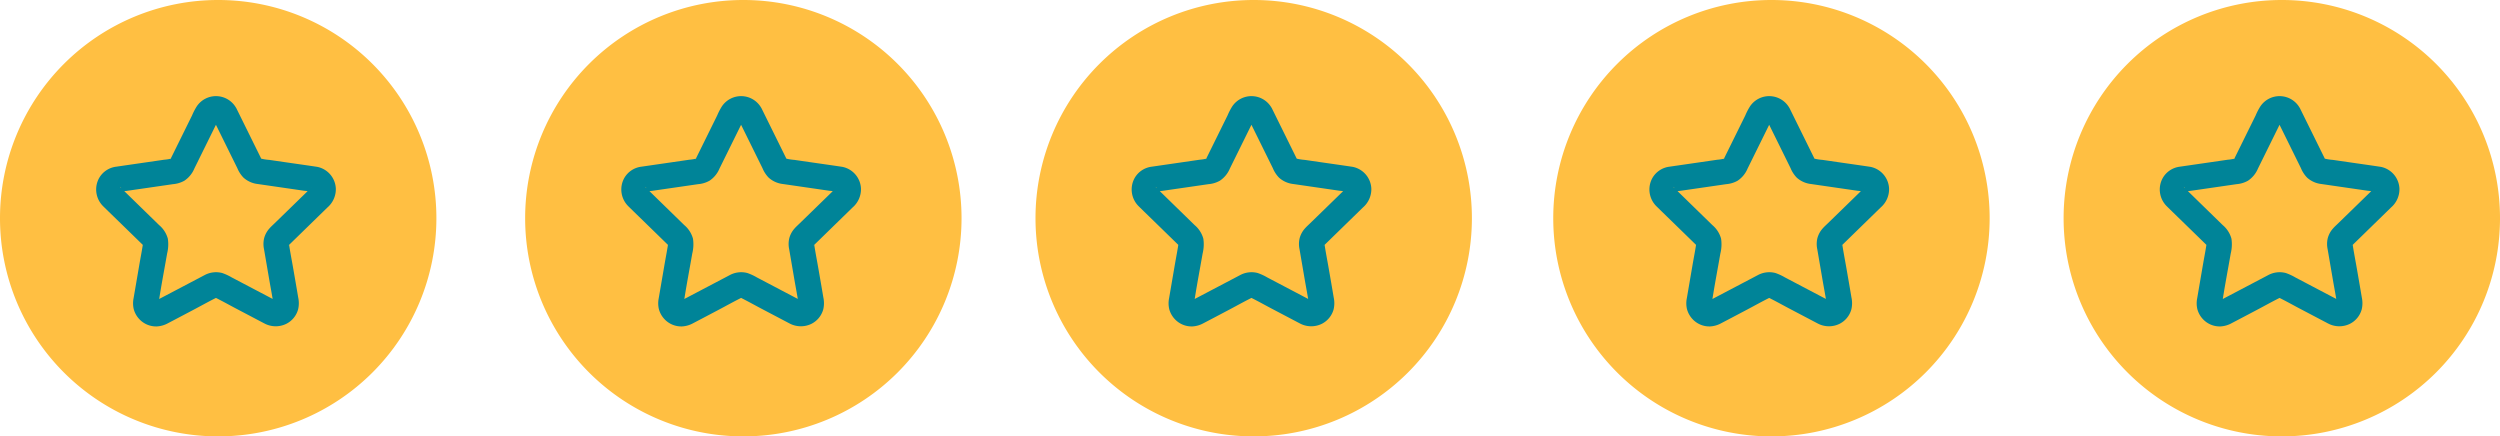
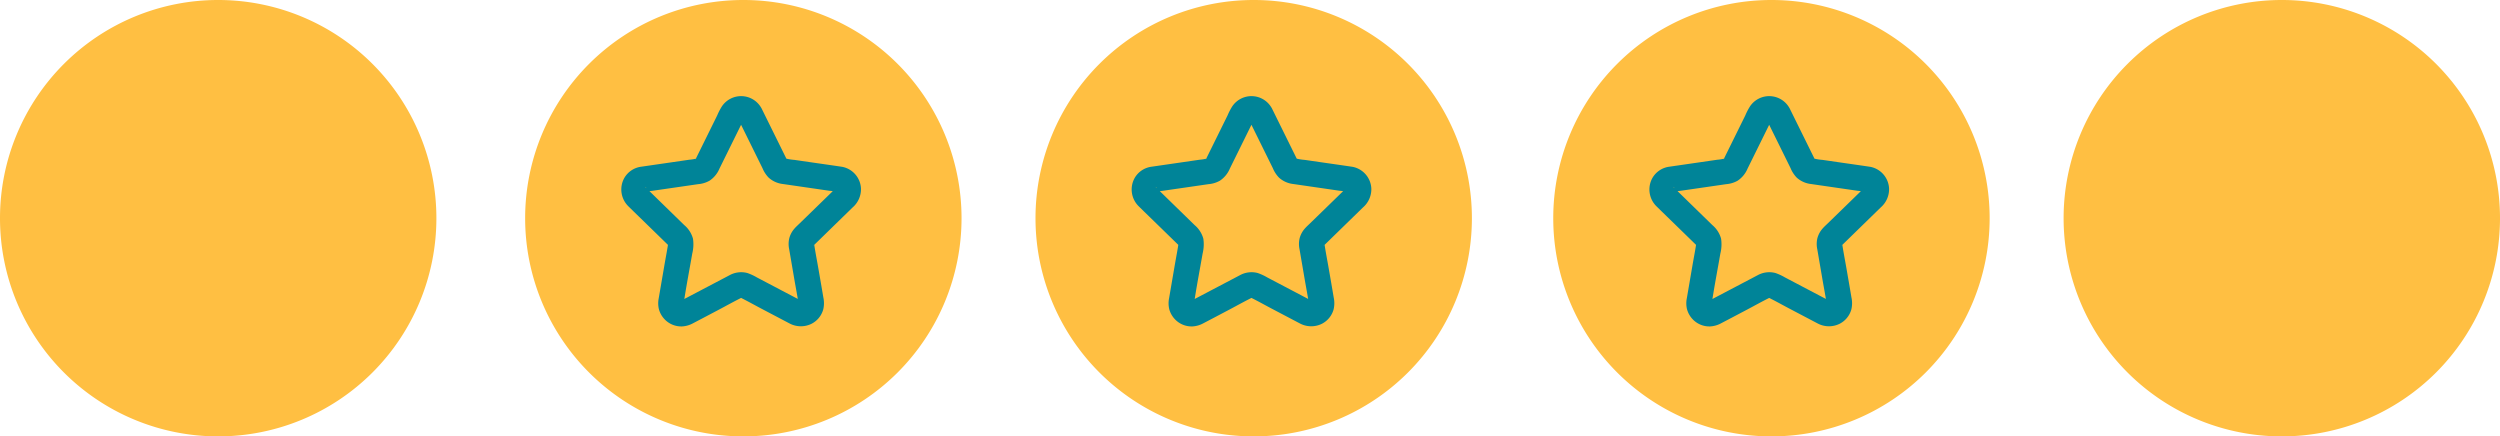
<svg xmlns="http://www.w3.org/2000/svg" width="338" height="59" viewBox="0 0 338 59">
  <g id="stars" transform="translate(-1226 -790.158)">
    <g id="Group_8934" data-name="Group 8934" transform="translate(1226 790.158)">
      <g id="Group_9588" data-name="Group 9588">
        <path id="Path_16851" data-name="Path 16851" d="M29.5,0A29.5,29.5,0,1,1,0,29.5,29.5,29.5,0,0,1,29.5,0Z" fill="#ffbf42" />
-         <path id="Path_12247" data-name="Path 12247" d="M160.343,158.283l3.129,6.341a4.085,4.085,0,0,0,.834,1.285,3.448,3.448,0,0,0,1.947.868l4.037.587,2.249.327a5.765,5.765,0,0,1,1.2.216l-.414-.175a2.427,2.427,0,0,1,.234.122c.241.136-.363-.321-.128-.088s-.227-.366-.093-.13c.042.073.083.144.117.221l-.174-.414a1.706,1.706,0,0,1,.1.36q-.031-.23-.062-.46a1.664,1.664,0,0,1,0,.376q.031-.23.062-.46a1.609,1.609,0,0,1-.1.37l.175-.413c-.028.06-.063.116-.093.176-.1.2.122-.189.15-.184l-.1.108c-.024.025-.049.048-.073.072l-.368.359-1.349,1.314L168.5,172.1c-.222.216-.458.425-.663.657a3.223,3.223,0,0,0-.742,1.362,3.386,3.386,0,0,0-.012,1.465c.016.1.034.2.051.295l.664,3.87c.2,1.151.423,2.3.591,3.456q-.031-.23-.062-.46a1.725,1.725,0,0,1,0,.372l.062-.46a1.675,1.675,0,0,1-.1.339l.174-.414a1.658,1.658,0,0,0-.134.241c-.008-.028.317-.408.094-.142q-.134.119.072-.046t.066-.054c-.08.044-.156.09-.241.127l.414-.175a1.726,1.726,0,0,1-.331.091l.46-.062a1.658,1.658,0,0,1-.35.005l.46.062a1.7,1.7,0,0,1-.356-.09l.414.174c-.285-.122-.556-.283-.83-.427l-1.722-.905-3.759-1.976a6.97,6.97,0,0,0-1.3-.6,3.27,3.27,0,0,0-2.386.294c-.106.054-.211.111-.316.166l-3.509,1.845-2.076,1.091c-.33.173-.656.369-1,.516l.414-.174a1.692,1.692,0,0,1-.356.09l.46-.062a1.673,1.673,0,0,1-.35-.005l.46.062a1.72,1.72,0,0,1-.33-.091l.414.175a2.613,2.613,0,0,1-.241-.127c-.228-.131.321.309.138.1-.145-.165-.051-.157.094.142-.04-.082-.1-.157-.134-.241l.175.414a1.652,1.652,0,0,1-.1-.339l.062.46a1.724,1.724,0,0,1,0-.372l-.062.46c.341-2.356.8-4.7,1.207-7.046a5.145,5.145,0,0,0,.095-2,3.657,3.657,0,0,0-1.176-1.832l-2.941-2.867-1.64-1.6-.458-.447c-.034-.033-.069-.066-.1-.1l-.06-.061c-.109-.105-.04-.182.14.188-.039-.079-.092-.151-.129-.232l.175.413a1.6,1.6,0,0,1-.1-.37l.062.46a1.662,1.662,0,0,1,0-.376q-.031.23-.062.46a1.7,1.7,0,0,1,.1-.36l-.175.414c.035-.077.076-.148.117-.221.134-.236-.327.362-.093.13s-.369.225-.128.088a2.425,2.425,0,0,1,.233-.122l-.413.175a5.024,5.024,0,0,1,1.053-.195l1.979-.287,4.3-.625a3.751,3.751,0,0,0,1.548-.465,3.679,3.679,0,0,0,1.355-1.653l1.89-3.83.992-2.01c.082-.166.163-.332.245-.5.021-.041.04-.083.063-.124s.055-.079.074-.119q-.31.383-.144.192a.957.957,0,0,1,.07-.07c.117-.153-.4.263-.172.13a2.506,2.506,0,0,1,.224-.119l-.413.175a1.665,1.665,0,0,1,.362-.1l-.46.062a1.687,1.687,0,0,1,.374,0l-.46-.062a1.673,1.673,0,0,1,.362.1l-.414-.175a1.707,1.707,0,0,1,.17.085c.3.18-.193-.194-.118-.1.044.057.228.265.021,0s-.024-.01.013.062a1.745,1.745,0,0,0,2.369.621,1.771,1.771,0,0,0,.621-2.369,3.128,3.128,0,0,0-5.353-.238,8.529,8.529,0,0,0-.63,1.217l-2.406,4.874-.411.833c-.028.057-.055.114-.084.171a1.762,1.762,0,0,0-.091.162c.115-.3.235-.265.113-.152-.018.016-.122.094-.123.114,0-.024.313-.2.179-.15-.063.024-.126.067-.188.094l.413-.174a5.825,5.825,0,0,1-1.191.215l-2.193.319-4.27.62a3.1,3.1,0,0,0-2.322,1.556,3.19,3.19,0,0,0,.584,3.818c.932.917,1.873,1.825,2.809,2.738l1.882,1.834.568.554.143.139.024.024c.026.023-.068-.035.065.068q-.256-.353-.11-.132a1.344,1.344,0,0,1,.082.159l-.175-.413a1.806,1.806,0,0,1,.1.343q-.031-.23-.062-.46a1.812,1.812,0,0,1,.009.361q.031-.23.062-.46c-.147,1.067-.362,2.128-.544,3.19l-.716,4.174c-.016.092-.032.184-.047.276a3.431,3.431,0,0,0,.022,1.511,3.184,3.184,0,0,0,.731,1.312,3.119,3.119,0,0,0,2.38,1.006,3.5,3.5,0,0,0,1.518-.438c1.124-.584,2.243-1.179,3.365-1.769,1.14-.6,2.267-1.239,3.428-1.8l-.414.174a1.839,1.839,0,0,1,.372-.105l-.46.062a1.832,1.832,0,0,1,.383,0l-.46-.062a1.833,1.833,0,0,1,.371.105l-.413-.174c.972.468,1.916,1,2.871,1.506l3.749,1.971c.083.043.164.089.248.13a3.245,3.245,0,0,0,2.926.06,3.1,3.1,0,0,0,1.627-1.98,3.634,3.634,0,0,0,.008-1.6c-.208-1.25-.428-2.5-.643-3.746-.217-1.268-.474-2.535-.65-3.809l.062.46a1.833,1.833,0,0,1,.009-.361q-.031.23-.062.46a1.84,1.84,0,0,1,.1-.343l-.175.413a1.654,1.654,0,0,0,.131-.235c-.036.152-.268.3-.094.141l.014-.014c.038-.035.074-.072.111-.108l.472-.46,1.573-1.534,3.114-3.035a3.258,3.258,0,0,0,1.126-2.55,3.135,3.135,0,0,0-2.531-2.937c-1.278-.193-2.558-.372-3.837-.557l-2.617-.38a6.808,6.808,0,0,1-1.388-.243l.414.174c-.028-.012-.22-.083-.224-.116s.341.328.151.117l-.06-.059q-.174-.2.113.152a.926.926,0,0,0-.085-.149c-.01-.02-.02-.04-.03-.06-.064-.127-.126-.256-.189-.384l-.783-1.586-1.933-3.916-.455-.923a1.741,1.741,0,0,0-2.369-.621,1.775,1.775,0,0,0-.621,2.369" transform="translate(-131.388 -141.896)" fill="#008498" />
      </g>
    </g>
    <g id="Group_8935" data-name="Group 8935" transform="translate(1296.8 790.158)">
      <path id="Path_16850" data-name="Path 16850" d="M29.5,0A29.5,29.5,0,1,1,0,29.5,29.5,29.5,0,0,1,29.5,0Z" transform="translate(0.2 0)" fill="#ffbf42" />
      <path id="Path_12247-2" data-name="Path 12247" d="M160.343,158.283l3.129,6.341a4.085,4.085,0,0,0,.834,1.285,3.448,3.448,0,0,0,1.947.868l4.037.587,2.249.327a5.765,5.765,0,0,1,1.2.216l-.414-.175a2.427,2.427,0,0,1,.234.122c.241.136-.363-.321-.128-.088s-.227-.366-.093-.13c.042.073.083.144.117.221l-.174-.414a1.706,1.706,0,0,1,.1.36q-.031-.23-.062-.46a1.664,1.664,0,0,1,0,.376q.031-.23.062-.46a1.609,1.609,0,0,1-.1.37l.175-.413c-.028.06-.063.116-.093.176-.1.2.122-.189.15-.184l-.1.108c-.024.025-.049.048-.073.072l-.368.359-1.349,1.314L168.5,172.1c-.222.216-.458.425-.663.657a3.223,3.223,0,0,0-.742,1.362,3.386,3.386,0,0,0-.012,1.465c.016.1.034.2.051.295l.664,3.87c.2,1.151.423,2.3.591,3.456q-.031-.23-.062-.46a1.725,1.725,0,0,1,0,.372l.062-.46a1.675,1.675,0,0,1-.1.339l.174-.414a1.658,1.658,0,0,0-.134.241c-.008-.028.317-.408.094-.142q-.134.119.072-.046t.066-.054c-.08.044-.156.09-.241.127l.414-.175a1.726,1.726,0,0,1-.331.091l.46-.062a1.658,1.658,0,0,1-.35.005l.46.062a1.7,1.7,0,0,1-.356-.09l.414.174c-.285-.122-.556-.283-.83-.427l-1.722-.905-3.759-1.976a6.97,6.97,0,0,0-1.3-.6,3.27,3.27,0,0,0-2.386.294c-.106.054-.211.111-.316.166l-3.509,1.845-2.076,1.091c-.33.173-.656.369-1,.516l.414-.174a1.692,1.692,0,0,1-.356.09l.46-.062a1.673,1.673,0,0,1-.35-.005l.46.062a1.72,1.72,0,0,1-.33-.091l.414.175a2.613,2.613,0,0,1-.241-.127c-.228-.131.321.309.138.1-.145-.165-.051-.157.094.142-.04-.082-.1-.157-.134-.241l.175.414a1.652,1.652,0,0,1-.1-.339l.062.46a1.724,1.724,0,0,1,0-.372l-.062.46c.341-2.356.8-4.7,1.207-7.046a5.145,5.145,0,0,0,.095-2,3.657,3.657,0,0,0-1.176-1.832l-2.941-2.867-1.64-1.6-.458-.447c-.034-.033-.069-.066-.1-.1l-.06-.061c-.109-.105-.04-.182.14.188-.039-.079-.092-.151-.129-.232l.175.413a1.6,1.6,0,0,1-.1-.37l.062.46a1.662,1.662,0,0,1,0-.376q-.031.23-.062.46a1.7,1.7,0,0,1,.1-.36l-.175.414c.035-.077.076-.148.117-.221.134-.236-.327.362-.093.13s-.369.225-.128.088a2.425,2.425,0,0,1,.233-.122l-.413.175a5.024,5.024,0,0,1,1.053-.195l1.979-.287,4.3-.625a3.751,3.751,0,0,0,1.548-.465,3.679,3.679,0,0,0,1.355-1.653l1.89-3.83.992-2.01c.082-.166.163-.332.245-.5.021-.041.04-.083.063-.124s.055-.079.074-.119q-.31.383-.144.192a.957.957,0,0,1,.07-.07c.117-.153-.4.263-.172.13a2.506,2.506,0,0,1,.224-.119l-.413.175a1.665,1.665,0,0,1,.362-.1l-.46.062a1.687,1.687,0,0,1,.374,0l-.46-.062a1.673,1.673,0,0,1,.362.1l-.414-.175a1.707,1.707,0,0,1,.17.085c.3.18-.193-.194-.118-.1.044.057.228.265.021,0s-.024-.01.013.062a1.745,1.745,0,0,0,2.369.621,1.771,1.771,0,0,0,.621-2.369,3.128,3.128,0,0,0-5.353-.238,8.529,8.529,0,0,0-.63,1.217l-2.406,4.874-.411.833c-.028.057-.055.114-.084.171a1.762,1.762,0,0,0-.091.162c.115-.3.235-.265.113-.152-.018.016-.122.094-.123.114,0-.024.313-.2.179-.15-.063.024-.126.067-.188.094l.413-.174a5.825,5.825,0,0,1-1.191.215l-2.193.319-4.27.62a3.1,3.1,0,0,0-2.322,1.556,3.19,3.19,0,0,0,.584,3.818c.932.917,1.873,1.825,2.809,2.738l1.882,1.834.568.554.143.139.024.024c.026.023-.068-.035.065.068q-.256-.353-.11-.132a1.344,1.344,0,0,1,.082.159l-.175-.413a1.806,1.806,0,0,1,.1.343q-.031-.23-.062-.46a1.812,1.812,0,0,1,.009.361q.031-.23.062-.46c-.147,1.067-.362,2.128-.544,3.19l-.716,4.174c-.016.092-.032.184-.047.276a3.431,3.431,0,0,0,.022,1.511,3.184,3.184,0,0,0,.731,1.312,3.119,3.119,0,0,0,2.38,1.006,3.5,3.5,0,0,0,1.518-.438c1.124-.584,2.243-1.179,3.365-1.769,1.14-.6,2.267-1.239,3.428-1.8l-.414.174a1.839,1.839,0,0,1,.372-.105l-.46.062a1.832,1.832,0,0,1,.383,0l-.46-.062a1.833,1.833,0,0,1,.371.105l-.413-.174c.972.468,1.916,1,2.871,1.506l3.749,1.971c.083.043.164.089.248.13a3.245,3.245,0,0,0,2.926.06,3.1,3.1,0,0,0,1.627-1.98,3.634,3.634,0,0,0,.008-1.6c-.208-1.25-.428-2.5-.643-3.746-.217-1.268-.474-2.535-.65-3.809l.062.46a1.833,1.833,0,0,1,.009-.361q-.031.23-.062.46a1.84,1.84,0,0,1,.1-.343l-.175.413a1.654,1.654,0,0,0,.131-.235c-.036.152-.268.3-.094.141l.014-.014c.038-.035.074-.072.111-.108l.472-.46,1.573-1.534,3.114-3.035a3.258,3.258,0,0,0,1.126-2.55,3.135,3.135,0,0,0-2.531-2.937c-1.278-.193-2.558-.372-3.837-.557l-2.617-.38a6.808,6.808,0,0,1-1.388-.243l.414.174c-.028-.012-.22-.083-.224-.116s.341.328.151.117l-.06-.059q-.174-.2.113.152a.926.926,0,0,0-.085-.149c-.01-.02-.02-.04-.03-.06-.064-.127-.126-.256-.189-.384l-.783-1.586-1.933-3.916-.455-.923a1.741,1.741,0,0,0-2.369-.621,1.775,1.775,0,0,0-.621,2.369" transform="translate(-131.188 -141.896)" fill="#008498" />
    </g>
    <g id="Group_8936" data-name="Group 8936" transform="translate(1365.633 790.158)">
      <path id="Path_17369" data-name="Path 17369" d="M29.5,0A29.5,29.5,0,1,1,0,29.5,29.5,29.5,0,0,1,29.5,0Z" transform="translate(0.367 0)" fill="#ffbf42" />
      <path id="Path_12247-3" data-name="Path 12247" d="M160.343,158.283l3.129,6.341a4.085,4.085,0,0,0,.834,1.285,3.448,3.448,0,0,0,1.947.868l4.037.587,2.249.327a5.765,5.765,0,0,1,1.2.216l-.414-.175a2.427,2.427,0,0,1,.234.122c.241.136-.363-.321-.128-.088s-.227-.366-.093-.13c.042.073.083.144.117.221l-.174-.414a1.706,1.706,0,0,1,.1.36q-.031-.23-.062-.46a1.664,1.664,0,0,1,0,.376q.031-.23.062-.46a1.609,1.609,0,0,1-.1.37l.175-.413c-.028.06-.063.116-.093.176-.1.2.122-.189.15-.184l-.1.108c-.024.025-.049.048-.073.072l-.368.359-1.349,1.314L168.5,172.1c-.222.216-.458.425-.663.657a3.223,3.223,0,0,0-.742,1.362,3.386,3.386,0,0,0-.012,1.465c.016.1.034.2.051.295l.664,3.87c.2,1.151.423,2.3.591,3.456q-.031-.23-.062-.46a1.725,1.725,0,0,1,0,.372l.062-.46a1.675,1.675,0,0,1-.1.339l.174-.414a1.658,1.658,0,0,0-.134.241c-.008-.028.317-.408.094-.142q-.134.119.072-.046t.066-.054c-.08.044-.156.09-.241.127l.414-.175a1.726,1.726,0,0,1-.331.091l.46-.062a1.658,1.658,0,0,1-.35.005l.46.062a1.7,1.7,0,0,1-.356-.09l.414.174c-.285-.122-.556-.283-.83-.427l-1.722-.905-3.759-1.976a6.97,6.97,0,0,0-1.3-.6,3.27,3.27,0,0,0-2.386.294c-.106.054-.211.111-.316.166l-3.509,1.845-2.076,1.091c-.33.173-.656.369-1,.516l.414-.174a1.692,1.692,0,0,1-.356.09l.46-.062a1.673,1.673,0,0,1-.35-.005l.46.062a1.72,1.72,0,0,1-.33-.091l.414.175a2.613,2.613,0,0,1-.241-.127c-.228-.131.321.309.138.1-.145-.165-.051-.157.094.142-.04-.082-.1-.157-.134-.241l.175.414a1.652,1.652,0,0,1-.1-.339l.062.46a1.724,1.724,0,0,1,0-.372l-.062.46c.341-2.356.8-4.7,1.207-7.046a5.145,5.145,0,0,0,.095-2,3.657,3.657,0,0,0-1.176-1.832l-2.941-2.867-1.64-1.6-.458-.447c-.034-.033-.069-.066-.1-.1l-.06-.061c-.109-.105-.04-.182.14.188-.039-.079-.092-.151-.129-.232l.175.413a1.6,1.6,0,0,1-.1-.37l.062.46a1.662,1.662,0,0,1,0-.376q-.031.23-.062.46a1.7,1.7,0,0,1,.1-.36l-.175.414c.035-.077.076-.148.117-.221.134-.236-.327.362-.093.13s-.369.225-.128.088a2.425,2.425,0,0,1,.233-.122l-.413.175a5.024,5.024,0,0,1,1.053-.195l1.979-.287,4.3-.625a3.751,3.751,0,0,0,1.548-.465,3.679,3.679,0,0,0,1.355-1.653l1.89-3.83.992-2.01c.082-.166.163-.332.245-.5.021-.041.04-.083.063-.124s.055-.079.074-.119q-.31.383-.144.192a.957.957,0,0,1,.07-.07c.117-.153-.4.263-.172.13a2.506,2.506,0,0,1,.224-.119l-.413.175a1.665,1.665,0,0,1,.362-.1l-.46.062a1.687,1.687,0,0,1,.374,0l-.46-.062a1.673,1.673,0,0,1,.362.1l-.414-.175a1.707,1.707,0,0,1,.17.085c.3.18-.193-.194-.118-.1.044.057.228.265.021,0s-.024-.01.013.062a1.745,1.745,0,0,0,2.369.621,1.771,1.771,0,0,0,.621-2.369,3.128,3.128,0,0,0-5.353-.238,8.529,8.529,0,0,0-.63,1.217l-2.406,4.874-.411.833c-.028.057-.055.114-.084.171a1.762,1.762,0,0,0-.091.162c.115-.3.235-.265.113-.152-.018.016-.122.094-.123.114,0-.024.313-.2.179-.15-.063.024-.126.067-.188.094l.413-.174a5.825,5.825,0,0,1-1.191.215l-2.193.319-4.27.62a3.1,3.1,0,0,0-2.322,1.556,3.19,3.19,0,0,0,.584,3.818c.932.917,1.873,1.825,2.809,2.738l1.882,1.834.568.554.143.139.024.024c.026.023-.068-.035.065.068q-.256-.353-.11-.132a1.344,1.344,0,0,1,.082.159l-.175-.413a1.806,1.806,0,0,1,.1.343q-.031-.23-.062-.46a1.812,1.812,0,0,1,.009.361q.031-.23.062-.46c-.147,1.067-.362,2.128-.544,3.19l-.716,4.174c-.016.092-.032.184-.047.276a3.431,3.431,0,0,0,.022,1.511,3.184,3.184,0,0,0,.731,1.312,3.119,3.119,0,0,0,2.38,1.006,3.5,3.5,0,0,0,1.518-.438c1.124-.584,2.243-1.179,3.365-1.769,1.14-.6,2.267-1.239,3.428-1.8l-.414.174a1.839,1.839,0,0,1,.372-.105l-.46.062a1.832,1.832,0,0,1,.383,0l-.46-.062a1.833,1.833,0,0,1,.371.105l-.413-.174c.972.468,1.916,1,2.871,1.506l3.749,1.971c.083.043.164.089.248.13a3.245,3.245,0,0,0,2.926.06,3.1,3.1,0,0,0,1.627-1.98,3.634,3.634,0,0,0,.008-1.6c-.208-1.25-.428-2.5-.643-3.746-.217-1.268-.474-2.535-.65-3.809l.062.46a1.833,1.833,0,0,1,.009-.361q-.031.23-.062.46a1.84,1.84,0,0,1,.1-.343l-.175.413a1.654,1.654,0,0,0,.131-.235c-.036.152-.268.3-.094.141l.014-.014c.038-.035.074-.072.111-.108l.472-.46,1.573-1.534,3.114-3.035a3.258,3.258,0,0,0,1.126-2.55,3.135,3.135,0,0,0-2.531-2.937c-1.278-.193-2.558-.372-3.837-.557l-2.617-.38a6.808,6.808,0,0,1-1.388-.243l.414.174c-.028-.012-.22-.083-.224-.116s.341.328.151.117l-.06-.059q-.174-.2.113.152a.926.926,0,0,0-.085-.149c-.01-.02-.02-.04-.03-.06-.064-.127-.126-.256-.189-.384l-.783-1.586-1.933-3.916-.455-.923a1.741,1.741,0,0,0-2.369-.621,1.775,1.775,0,0,0-.621,2.369" transform="translate(-131.021 -141.896)" fill="#008498" />
    </g>
    <g id="Group_8937" data-name="Group 8937" transform="translate(1436.433 790.158)">
      <path id="Path_16849" data-name="Path 16849" d="M29.5,0A29.5,29.5,0,1,1,0,29.5,29.5,29.5,0,0,1,29.5,0Z" transform="translate(-0.433 0)" fill="#ffbf42" />
      <path id="Path_12247-4" data-name="Path 12247" d="M160.343,158.283l3.129,6.341a4.085,4.085,0,0,0,.834,1.285,3.448,3.448,0,0,0,1.947.868l4.037.587,2.249.327a5.765,5.765,0,0,1,1.2.216l-.414-.175a2.427,2.427,0,0,1,.234.122c.241.136-.363-.321-.128-.088s-.227-.366-.093-.13c.042.073.083.144.117.221l-.174-.414a1.706,1.706,0,0,1,.1.36q-.031-.23-.062-.46a1.664,1.664,0,0,1,0,.376q.031-.23.062-.46a1.609,1.609,0,0,1-.1.37l.175-.413c-.028.06-.063.116-.093.176-.1.2.122-.189.15-.184l-.1.108c-.024.025-.049.048-.073.072l-.368.359-1.349,1.314L168.5,172.1c-.222.216-.458.425-.663.657a3.223,3.223,0,0,0-.742,1.362,3.386,3.386,0,0,0-.012,1.465c.016.1.034.2.051.295l.664,3.87c.2,1.151.423,2.3.591,3.456q-.031-.23-.062-.46a1.725,1.725,0,0,1,0,.372l.062-.46a1.675,1.675,0,0,1-.1.339l.174-.414a1.658,1.658,0,0,0-.134.241c-.008-.028.317-.408.094-.142q-.134.119.072-.046t.066-.054c-.08.044-.156.09-.241.127l.414-.175a1.726,1.726,0,0,1-.331.091l.46-.062a1.658,1.658,0,0,1-.35.005l.46.062a1.7,1.7,0,0,1-.356-.09l.414.174c-.285-.122-.556-.283-.83-.427l-1.722-.905-3.759-1.976a6.97,6.97,0,0,0-1.3-.6,3.27,3.27,0,0,0-2.386.294c-.106.054-.211.111-.316.166l-3.509,1.845-2.076,1.091c-.33.173-.656.369-1,.516l.414-.174a1.692,1.692,0,0,1-.356.09l.46-.062a1.673,1.673,0,0,1-.35-.005l.46.062a1.72,1.72,0,0,1-.33-.091l.414.175a2.613,2.613,0,0,1-.241-.127c-.228-.131.321.309.138.1-.145-.165-.051-.157.094.142-.04-.082-.1-.157-.134-.241l.175.414a1.652,1.652,0,0,1-.1-.339l.062.46a1.724,1.724,0,0,1,0-.372l-.062.46c.341-2.356.8-4.7,1.207-7.046a5.145,5.145,0,0,0,.095-2,3.657,3.657,0,0,0-1.176-1.832l-2.941-2.867-1.64-1.6-.458-.447c-.034-.033-.069-.066-.1-.1l-.06-.061c-.109-.105-.04-.182.14.188-.039-.079-.092-.151-.129-.232l.175.413a1.6,1.6,0,0,1-.1-.37l.062.46a1.662,1.662,0,0,1,0-.376q-.031.23-.062.46a1.7,1.7,0,0,1,.1-.36l-.175.414c.035-.077.076-.148.117-.221.134-.236-.327.362-.093.13s-.369.225-.128.088a2.425,2.425,0,0,1,.233-.122l-.413.175a5.024,5.024,0,0,1,1.053-.195l1.979-.287,4.3-.625a3.751,3.751,0,0,0,1.548-.465,3.679,3.679,0,0,0,1.355-1.653l1.89-3.83.992-2.01c.082-.166.163-.332.245-.5.021-.041.04-.083.063-.124s.055-.079.074-.119q-.31.383-.144.192a.957.957,0,0,1,.07-.07c.117-.153-.4.263-.172.13a2.506,2.506,0,0,1,.224-.119l-.413.175a1.665,1.665,0,0,1,.362-.1l-.46.062a1.687,1.687,0,0,1,.374,0l-.46-.062a1.673,1.673,0,0,1,.362.1l-.414-.175a1.707,1.707,0,0,1,.17.085c.3.18-.193-.194-.118-.1.044.057.228.265.021,0s-.024-.01.013.062a1.745,1.745,0,0,0,2.369.621,1.771,1.771,0,0,0,.621-2.369,3.128,3.128,0,0,0-5.353-.238,8.529,8.529,0,0,0-.63,1.217l-2.406,4.874-.411.833c-.028.057-.055.114-.084.171a1.762,1.762,0,0,0-.091.162c.115-.3.235-.265.113-.152-.018.016-.122.094-.123.114,0-.024.313-.2.179-.15-.063.024-.126.067-.188.094l.413-.174a5.825,5.825,0,0,1-1.191.215l-2.193.319-4.27.62a3.1,3.1,0,0,0-2.322,1.556,3.19,3.19,0,0,0,.584,3.818c.932.917,1.873,1.825,2.809,2.738l1.882,1.834.568.554.143.139.024.024c.026.023-.068-.035.065.068q-.256-.353-.11-.132a1.344,1.344,0,0,1,.082.159l-.175-.413a1.806,1.806,0,0,1,.1.343q-.031-.23-.062-.46a1.812,1.812,0,0,1,.009.361q.031-.23.062-.46c-.147,1.067-.362,2.128-.544,3.19l-.716,4.174c-.016.092-.032.184-.047.276a3.431,3.431,0,0,0,.022,1.511,3.184,3.184,0,0,0,.731,1.312,3.119,3.119,0,0,0,2.38,1.006,3.5,3.5,0,0,0,1.518-.438c1.124-.584,2.243-1.179,3.365-1.769,1.14-.6,2.267-1.239,3.428-1.8l-.414.174a1.839,1.839,0,0,1,.372-.105l-.46.062a1.832,1.832,0,0,1,.383,0l-.46-.062a1.833,1.833,0,0,1,.371.105l-.413-.174c.972.468,1.916,1,2.871,1.506l3.749,1.971c.083.043.164.089.248.13a3.245,3.245,0,0,0,2.926.06,3.1,3.1,0,0,0,1.627-1.98,3.634,3.634,0,0,0,.008-1.6c-.208-1.25-.428-2.5-.643-3.746-.217-1.268-.474-2.535-.65-3.809l.062.46a1.833,1.833,0,0,1,.009-.361q-.031.23-.062.46a1.84,1.84,0,0,1,.1-.343l-.175.413a1.654,1.654,0,0,0,.131-.235c-.036.152-.268.3-.094.141l.014-.014c.038-.035.074-.072.111-.108l.472-.46,1.573-1.534,3.114-3.035a3.258,3.258,0,0,0,1.126-2.55,3.135,3.135,0,0,0-2.531-2.937c-1.278-.193-2.558-.372-3.837-.557l-2.617-.38a6.808,6.808,0,0,1-1.388-.243l.414.174c-.028-.012-.22-.083-.224-.116s.341.328.151.117l-.06-.059q-.174-.2.113.152a.926.926,0,0,0-.085-.149c-.01-.02-.02-.04-.03-.06-.064-.127-.126-.256-.189-.384l-.783-1.586-1.933-3.916-.455-.923a1.741,1.741,0,0,0-2.369-.621,1.775,1.775,0,0,0-.621,2.369" transform="translate(-131.822 -141.896)" fill="#008498" />
    </g>
    <g id="Group_8938" data-name="Group 8938" transform="translate(1505.267 790.158)">
      <path id="Path_16875" data-name="Path 16875" d="M29.5,0A29.5,29.5,0,1,1,0,29.5,29.5,29.5,0,0,1,29.5,0Z" transform="translate(-0.267 0)" fill="#ffbf42" />
-       <path id="Path_12247-5" data-name="Path 12247" d="M160.343,158.283l3.129,6.341a4.085,4.085,0,0,0,.834,1.285,3.448,3.448,0,0,0,1.947.868l4.037.587,2.249.327a5.765,5.765,0,0,1,1.2.216l-.414-.175a2.427,2.427,0,0,1,.234.122c.241.136-.363-.321-.128-.088s-.227-.366-.093-.13c.042.073.083.144.117.221l-.174-.414a1.706,1.706,0,0,1,.1.36q-.031-.23-.062-.46a1.664,1.664,0,0,1,0,.376q.031-.23.062-.46a1.609,1.609,0,0,1-.1.37l.175-.413c-.028.06-.063.116-.093.176-.1.2.122-.189.15-.184l-.1.108c-.024.025-.049.048-.073.072l-.368.359-1.349,1.314L168.5,172.1c-.222.216-.458.425-.663.657a3.223,3.223,0,0,0-.742,1.362,3.386,3.386,0,0,0-.012,1.465c.016.1.034.2.051.295l.664,3.87c.2,1.151.423,2.3.591,3.456q-.031-.23-.062-.46a1.725,1.725,0,0,1,0,.372l.062-.46a1.675,1.675,0,0,1-.1.339l.174-.414a1.658,1.658,0,0,0-.134.241c-.008-.028.317-.408.094-.142q-.134.119.072-.046t.066-.054c-.08.044-.156.09-.241.127l.414-.175a1.726,1.726,0,0,1-.331.091l.46-.062a1.658,1.658,0,0,1-.35.005l.46.062a1.7,1.7,0,0,1-.356-.09l.414.174c-.285-.122-.556-.283-.83-.427l-1.722-.905-3.759-1.976a6.97,6.97,0,0,0-1.3-.6,3.27,3.27,0,0,0-2.386.294c-.106.054-.211.111-.316.166l-3.509,1.845-2.076,1.091c-.33.173-.656.369-1,.516l.414-.174a1.692,1.692,0,0,1-.356.09l.46-.062a1.673,1.673,0,0,1-.35-.005l.46.062a1.72,1.72,0,0,1-.33-.091l.414.175a2.613,2.613,0,0,1-.241-.127c-.228-.131.321.309.138.1-.145-.165-.051-.157.094.142-.04-.082-.1-.157-.134-.241l.175.414a1.652,1.652,0,0,1-.1-.339l.062.46a1.724,1.724,0,0,1,0-.372l-.062.46c.341-2.356.8-4.7,1.207-7.046a5.145,5.145,0,0,0,.095-2,3.657,3.657,0,0,0-1.176-1.832l-2.941-2.867-1.64-1.6-.458-.447c-.034-.033-.069-.066-.1-.1l-.06-.061c-.109-.105-.04-.182.14.188-.039-.079-.092-.151-.129-.232l.175.413a1.6,1.6,0,0,1-.1-.37l.062.46a1.662,1.662,0,0,1,0-.376q-.031.23-.062.46a1.7,1.7,0,0,1,.1-.36l-.175.414c.035-.077.076-.148.117-.221.134-.236-.327.362-.093.13s-.369.225-.128.088a2.425,2.425,0,0,1,.233-.122l-.413.175a5.024,5.024,0,0,1,1.053-.195l1.979-.287,4.3-.625a3.751,3.751,0,0,0,1.548-.465,3.679,3.679,0,0,0,1.355-1.653l1.89-3.83.992-2.01c.082-.166.163-.332.245-.5.021-.041.04-.083.063-.124s.055-.079.074-.119q-.31.383-.144.192a.957.957,0,0,1,.07-.07c.117-.153-.4.263-.172.13a2.506,2.506,0,0,1,.224-.119l-.413.175a1.665,1.665,0,0,1,.362-.1l-.46.062a1.687,1.687,0,0,1,.374,0l-.46-.062a1.673,1.673,0,0,1,.362.1l-.414-.175a1.707,1.707,0,0,1,.17.085c.3.18-.193-.194-.118-.1.044.057.228.265.021,0s-.024-.01.013.062a1.745,1.745,0,0,0,2.369.621,1.771,1.771,0,0,0,.621-2.369,3.128,3.128,0,0,0-5.353-.238,8.529,8.529,0,0,0-.63,1.217l-2.406,4.874-.411.833c-.028.057-.055.114-.084.171a1.762,1.762,0,0,0-.091.162c.115-.3.235-.265.113-.152-.018.016-.122.094-.123.114,0-.024.313-.2.179-.15-.063.024-.126.067-.188.094l.413-.174a5.825,5.825,0,0,1-1.191.215l-2.193.319-4.27.62a3.1,3.1,0,0,0-2.322,1.556,3.19,3.19,0,0,0,.584,3.818c.932.917,1.873,1.825,2.809,2.738l1.882,1.834.568.554.143.139.024.024c.026.023-.068-.035.065.068q-.256-.353-.11-.132a1.344,1.344,0,0,1,.082.159l-.175-.413a1.806,1.806,0,0,1,.1.343q-.031-.23-.062-.46a1.812,1.812,0,0,1,.009.361q.031-.23.062-.46c-.147,1.067-.362,2.128-.544,3.19l-.716,4.174c-.016.092-.032.184-.047.276a3.431,3.431,0,0,0,.022,1.511,3.184,3.184,0,0,0,.731,1.312,3.119,3.119,0,0,0,2.38,1.006,3.5,3.5,0,0,0,1.518-.438c1.124-.584,2.243-1.179,3.365-1.769,1.14-.6,2.267-1.239,3.428-1.8l-.414.174a1.839,1.839,0,0,1,.372-.105l-.46.062a1.832,1.832,0,0,1,.383,0l-.46-.062a1.833,1.833,0,0,1,.371.105l-.413-.174c.972.468,1.916,1,2.871,1.506l3.749,1.971c.083.043.164.089.248.13a3.245,3.245,0,0,0,2.926.06,3.1,3.1,0,0,0,1.627-1.98,3.634,3.634,0,0,0,.008-1.6c-.208-1.25-.428-2.5-.643-3.746-.217-1.268-.474-2.535-.65-3.809l.062.46a1.833,1.833,0,0,1,.009-.361q-.031.23-.062.46a1.84,1.84,0,0,1,.1-.343l-.175.413a1.654,1.654,0,0,0,.131-.235c-.036.152-.268.3-.094.141l.014-.014c.038-.035.074-.072.111-.108l.472-.46,1.573-1.534,3.114-3.035a3.258,3.258,0,0,0,1.126-2.55,3.135,3.135,0,0,0-2.531-2.937c-1.278-.193-2.558-.372-3.837-.557l-2.617-.38a6.808,6.808,0,0,1-1.388-.243l.414.174c-.028-.012-.22-.083-.224-.116s.341.328.151.117l-.06-.059q-.174-.2.113.152a.926.926,0,0,0-.085-.149c-.01-.02-.02-.04-.03-.06-.064-.127-.126-.256-.189-.384l-.783-1.586-1.933-3.916-.455-.923a1.741,1.741,0,0,0-2.369-.621,1.775,1.775,0,0,0-.621,2.369" transform="translate(-131.655 -141.896)" fill="#008498" />
    </g>
  </g>
</svg>